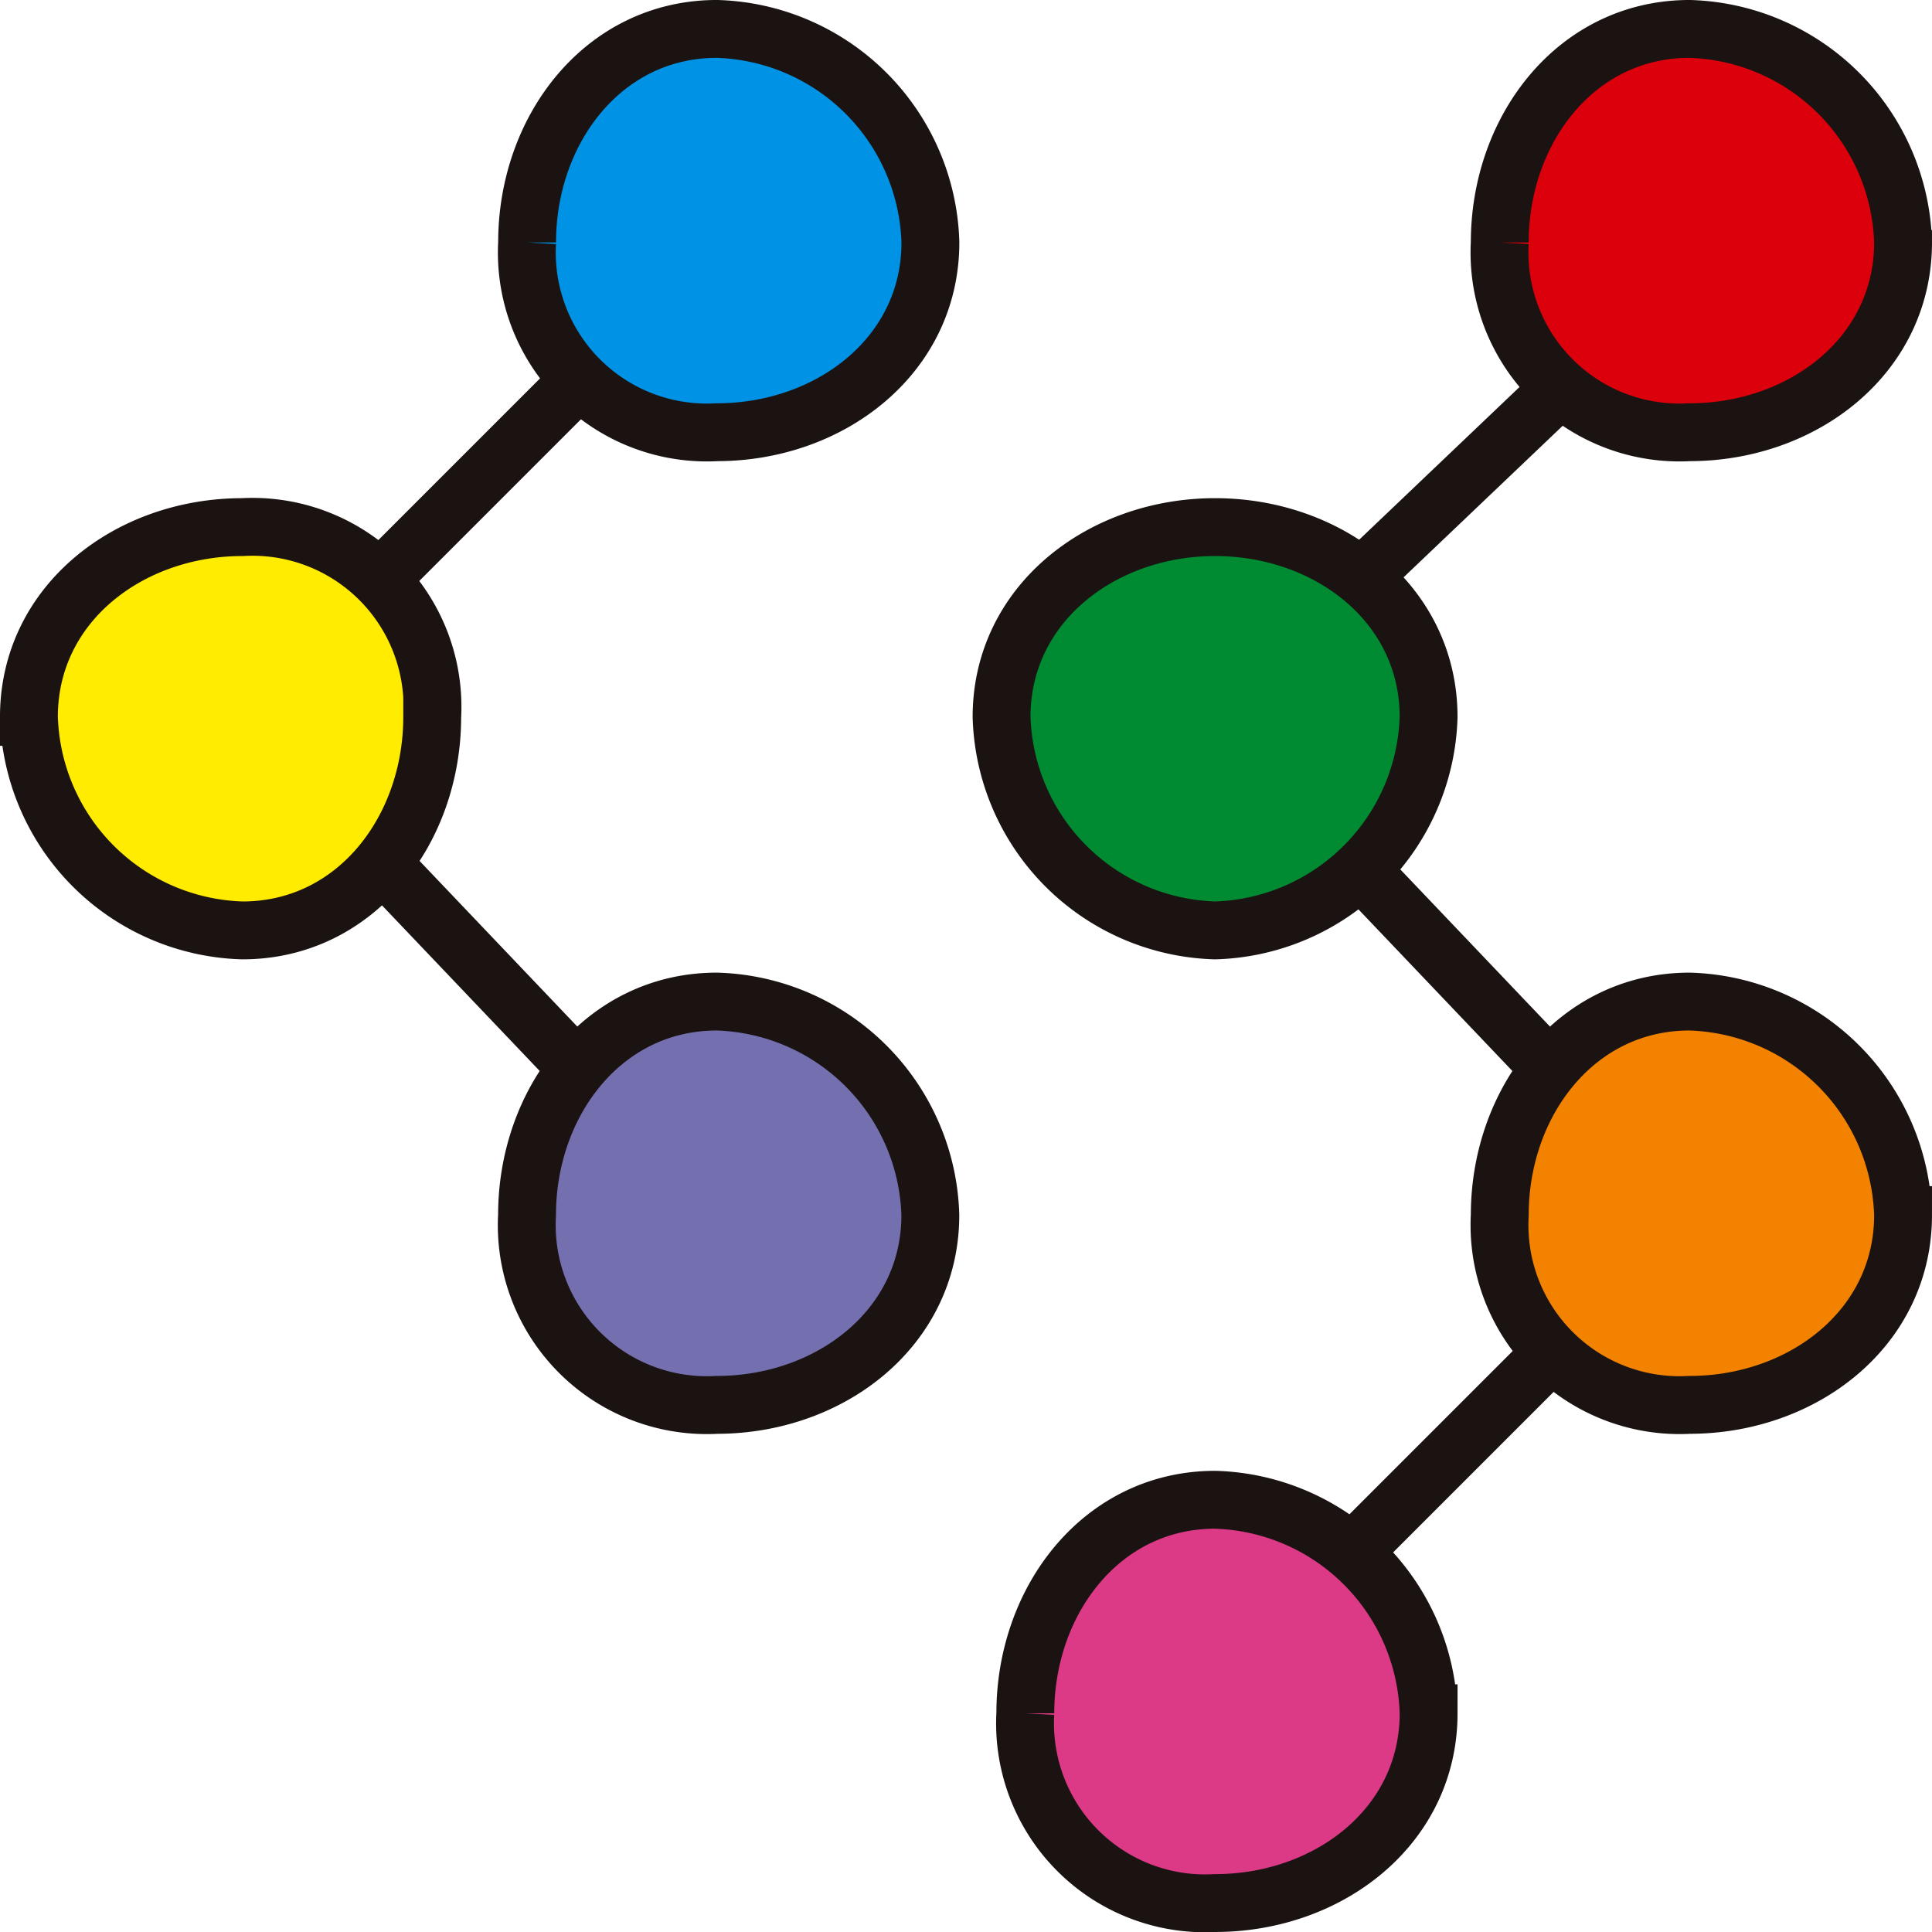
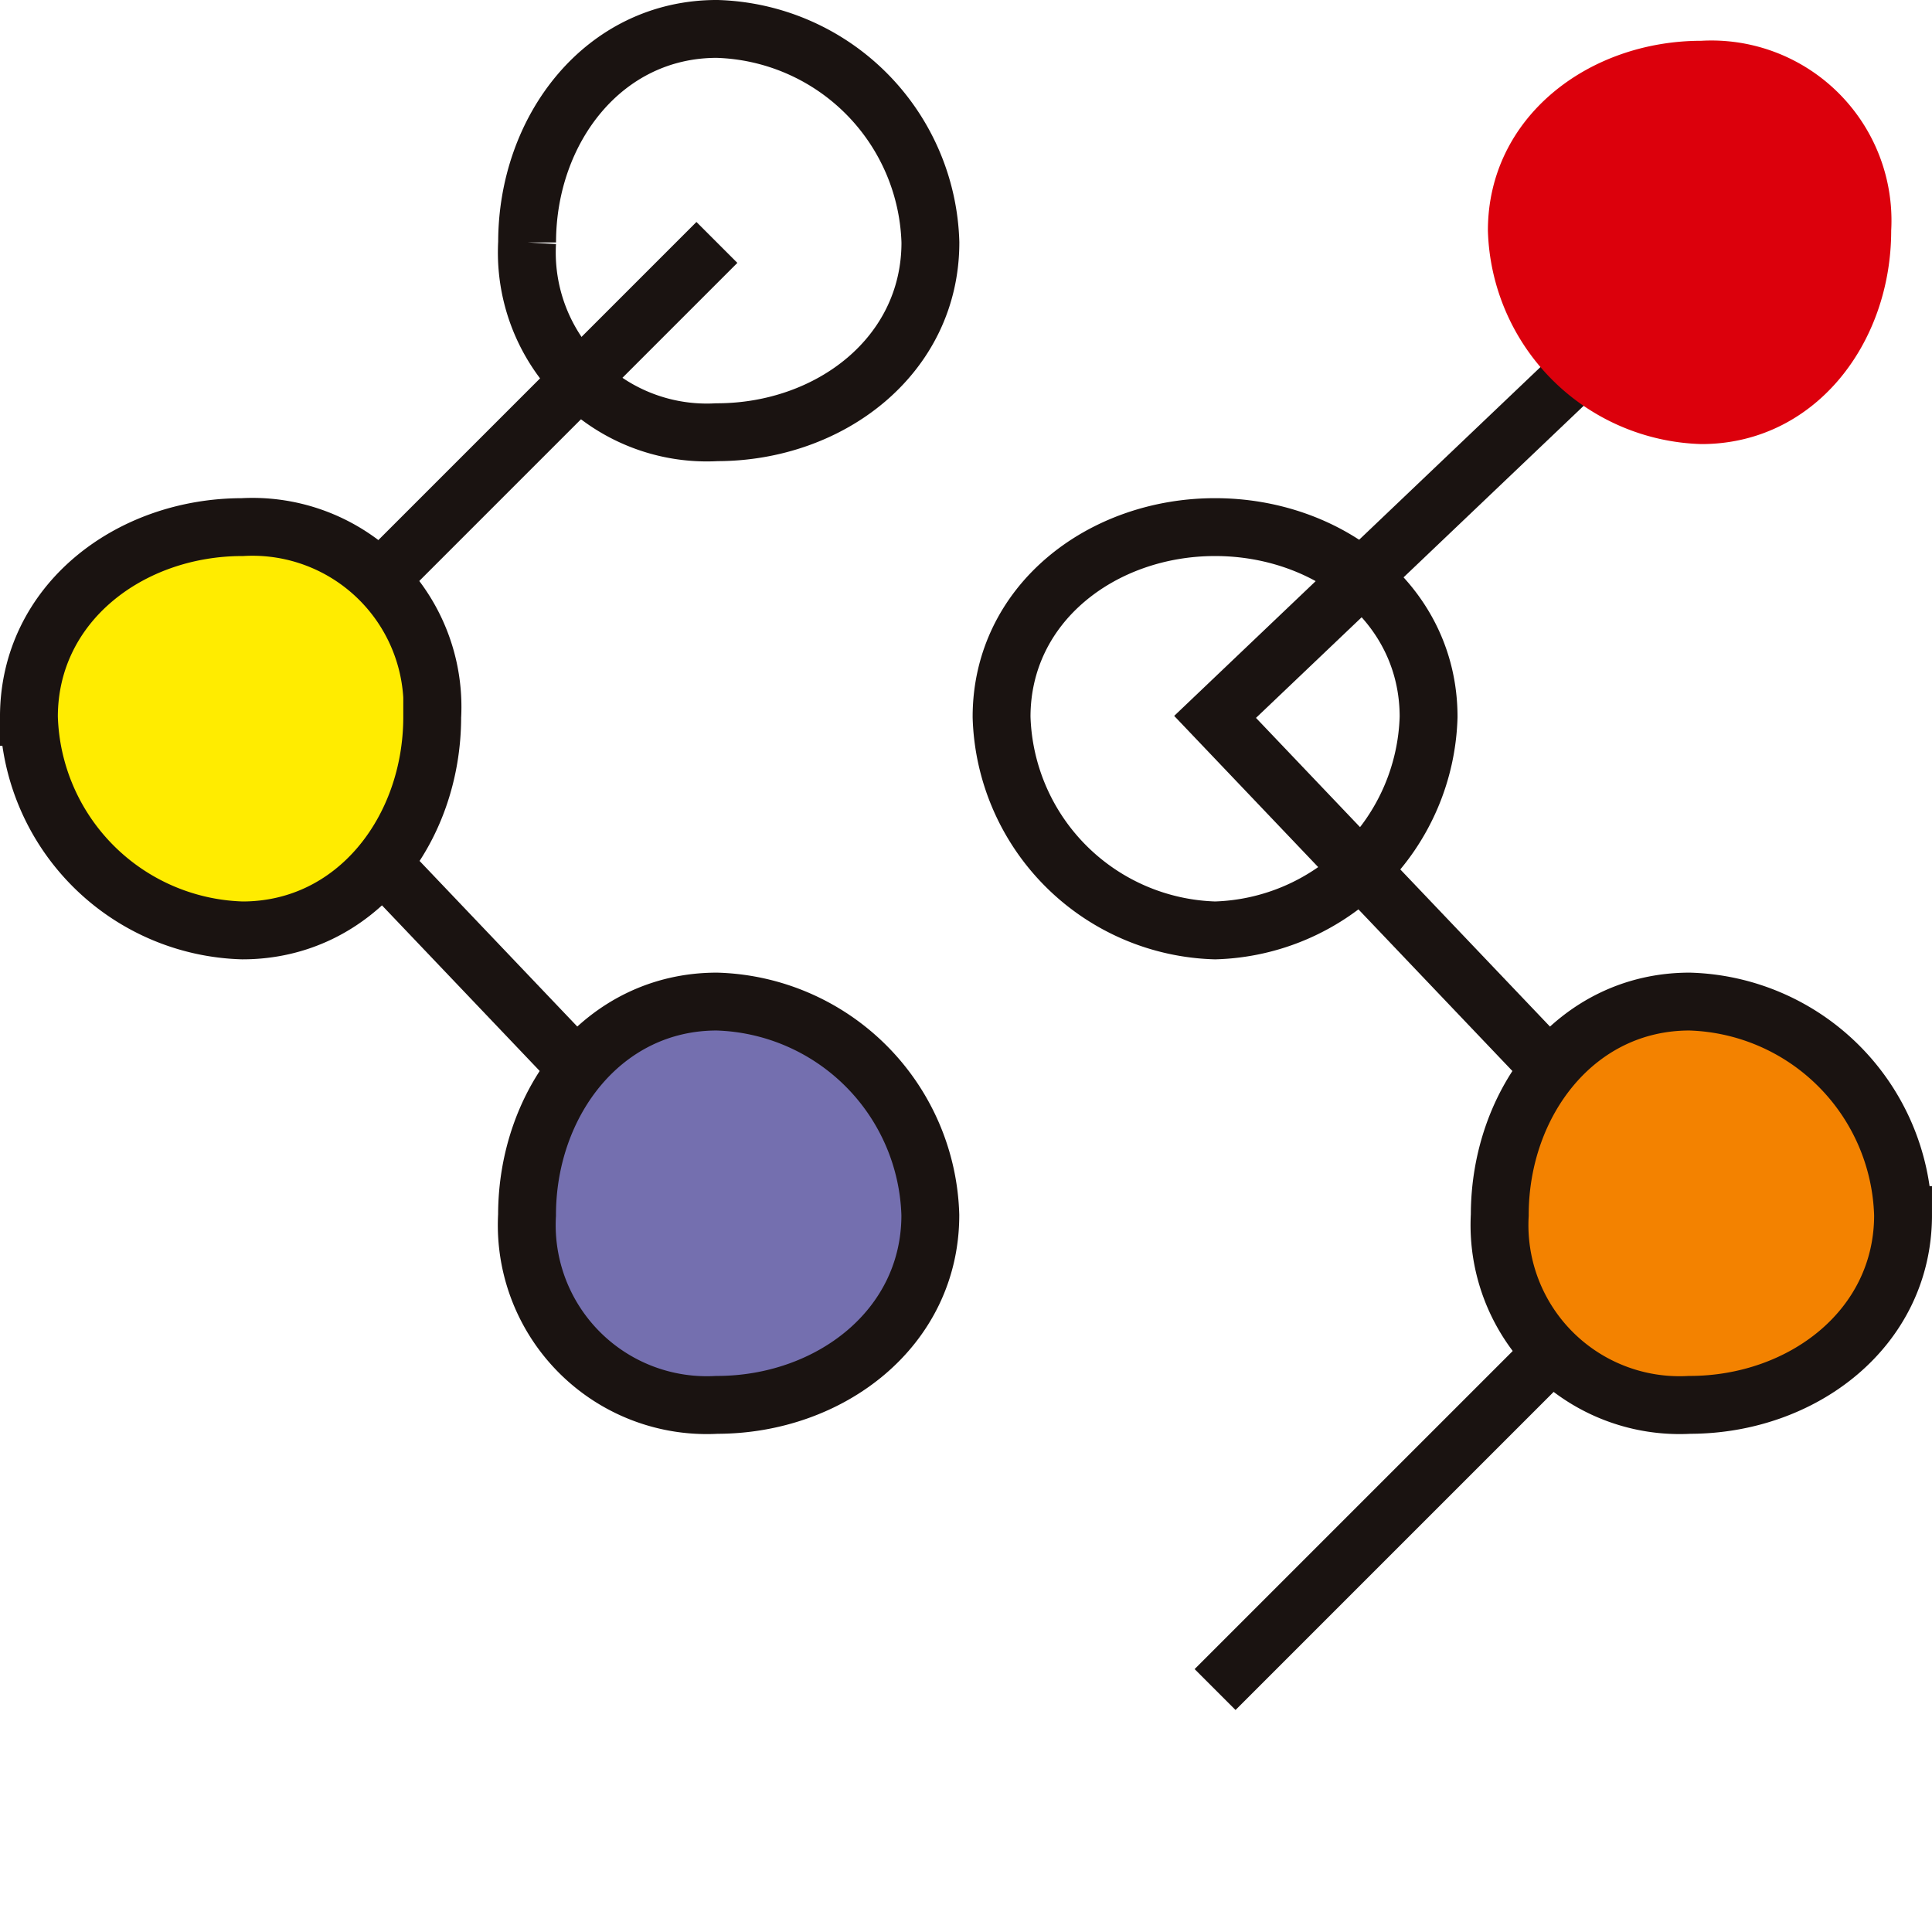
<svg xmlns="http://www.w3.org/2000/svg" width="81.439" height="81.439" viewBox="0 0 81.439 81.439">
  <g id="favicon" transform="translate(-72.281 -44.281)">
    <path id="パス_1" data-name="パス 1" d="M36.606,16.444l-20,20,20,21" transform="translate(65.894 38.056)" fill="none" stroke="#1a1311" stroke-width="2.439" />
    <path id="パス_2" data-name="パス 2" d="M109.927,16.444l-21,20,20,21-20,20" transform="translate(34.573 38.056)" fill="none" stroke="#1a1311" stroke-width="2.439" />
-     <path id="パス_3" data-name="パス 3" d="M46.069,18.527c4.768,0,8-4.227,8-9a7.592,7.592,0,0,0-8-8c-4.772,0-9,3.231-9,8a9.266,9.266,0,0,0,9,9" transform="translate(56.931 44.473)" fill="#0092e5" />
    <path id="パス_4" data-name="パス 4" d="M45.569,18.027c4.768,0,9-3.227,9-8a9.272,9.272,0,0,0-9-9c-4.772,0-8,4.231-8,9A7.587,7.587,0,0,0,45.569,18.027Z" transform="translate(56.931 44.473)" fill="none" stroke="#1a1311" stroke-width="2.439" />
    <path id="パス_5" data-name="パス 5" d="M118.391,18.527c4.77,0,8-4.227,8-9a7.59,7.59,0,0,0-8-8c-4.772,0-9,3.231-9,8a9.266,9.266,0,0,0,9,9" transform="translate(25.609 44.473)" fill="#dc000c" />
-     <path id="パス_6" data-name="パス 6" d="M117.891,18.027c4.77,0,9-3.227,9-8a9.271,9.271,0,0,0-9-9c-4.772,0-8,4.231-8,9A7.587,7.587,0,0,0,117.891,18.027Z" transform="translate(25.609 44.473)" fill="none" stroke="#1a1311" stroke-width="2.439" />
    <path id="パス_7" data-name="パス 7" d="M9.527,54.069c4.773,0,9-3.231,9-8a9.267,9.267,0,0,0-9-9c-4.769,0-8,4.229-8,9a7.591,7.591,0,0,0,8,8" transform="translate(72.473 28.931)" fill="#ffec00" />
    <path id="パス_8" data-name="パス 8" d="M10.027,54.569c4.773,0,8-4.231,8-9a7.588,7.588,0,0,0-8-8c-4.769,0-9,3.229-9,8A9.271,9.271,0,0,0,10.027,54.569Z" transform="translate(72.473 28.931)" fill="none" stroke="#1a1311" stroke-width="2.439" />
-     <path id="パス_9" data-name="パス 9" d="M81.849,54.069c4.769,0,9-3.231,9-8a9.27,9.27,0,0,0-9-9c-4.77,0-8,4.229-8,9a7.59,7.59,0,0,0,8,8" transform="translate(41.151 28.931)" fill="#008a32" />
    <path id="パス_10" data-name="パス 10" d="M82.349,54.569a9.271,9.271,0,0,0,9-9c0-4.771-4.231-8-9-8s-9,3.229-9,8A9.271,9.271,0,0,0,82.349,54.569Z" transform="translate(41.151 28.931)" fill="none" stroke="#1a1311" stroke-width="2.439" />
    <path id="パス_11" data-name="パス 11" d="M46.1,90.611c4.769,0,8-4.231,8-9a7.59,7.59,0,0,0-8-8c-4.772,0-9,3.23-9,8a9.269,9.269,0,0,0,9,9" transform="translate(56.897 13.389)" fill="#746faf" />
    <path id="パス_12" data-name="パス 12" d="M45.6,90.111c4.769,0,9-3.231,9-8a9.271,9.271,0,0,0-9-9c-4.772,0-8,4.23-8,9A7.589,7.589,0,0,0,45.6,90.111Z" transform="translate(56.897 13.389)" fill="none" stroke="#1a1311" stroke-width="2.439" />
    <path id="パス_13" data-name="パス 13" d="M118.423,90.611a9.271,9.271,0,0,0,9-9c0-4.77-4.231-8-9-8s-9,3.23-9,8a9.27,9.27,0,0,0,9,9" transform="translate(25.577 13.389)" fill="#f38200" />
    <path id="パス_14" data-name="パス 14" d="M117.923,90.111c4.769,0,9-3.231,9-8a9.27,9.27,0,0,0-9-9c-4.77,0-8,4.23-8,9A7.59,7.59,0,0,0,117.923,90.111Z" transform="translate(25.577 13.389)" fill="none" stroke="#1a1311" stroke-width="2.439" />
-     <path id="パス_15" data-name="パス 15" d="M83.2,127.5a9,9,0,1,0-9-9,9.266,9.266,0,0,0,9,9" transform="translate(40.801 -2.5)" fill="#dc3a86" />
-     <path id="パス_16" data-name="パス 16" d="M82.7,127c4.773,0,9-3.228,9-8a9.269,9.269,0,0,0-9-9c-4.772,0-8,4.231-8,9A7.588,7.588,0,0,0,82.7,127Z" transform="translate(40.801 -2.5)" fill="none" stroke="#1a1311" stroke-width="2.439" />
  </g>
</svg>